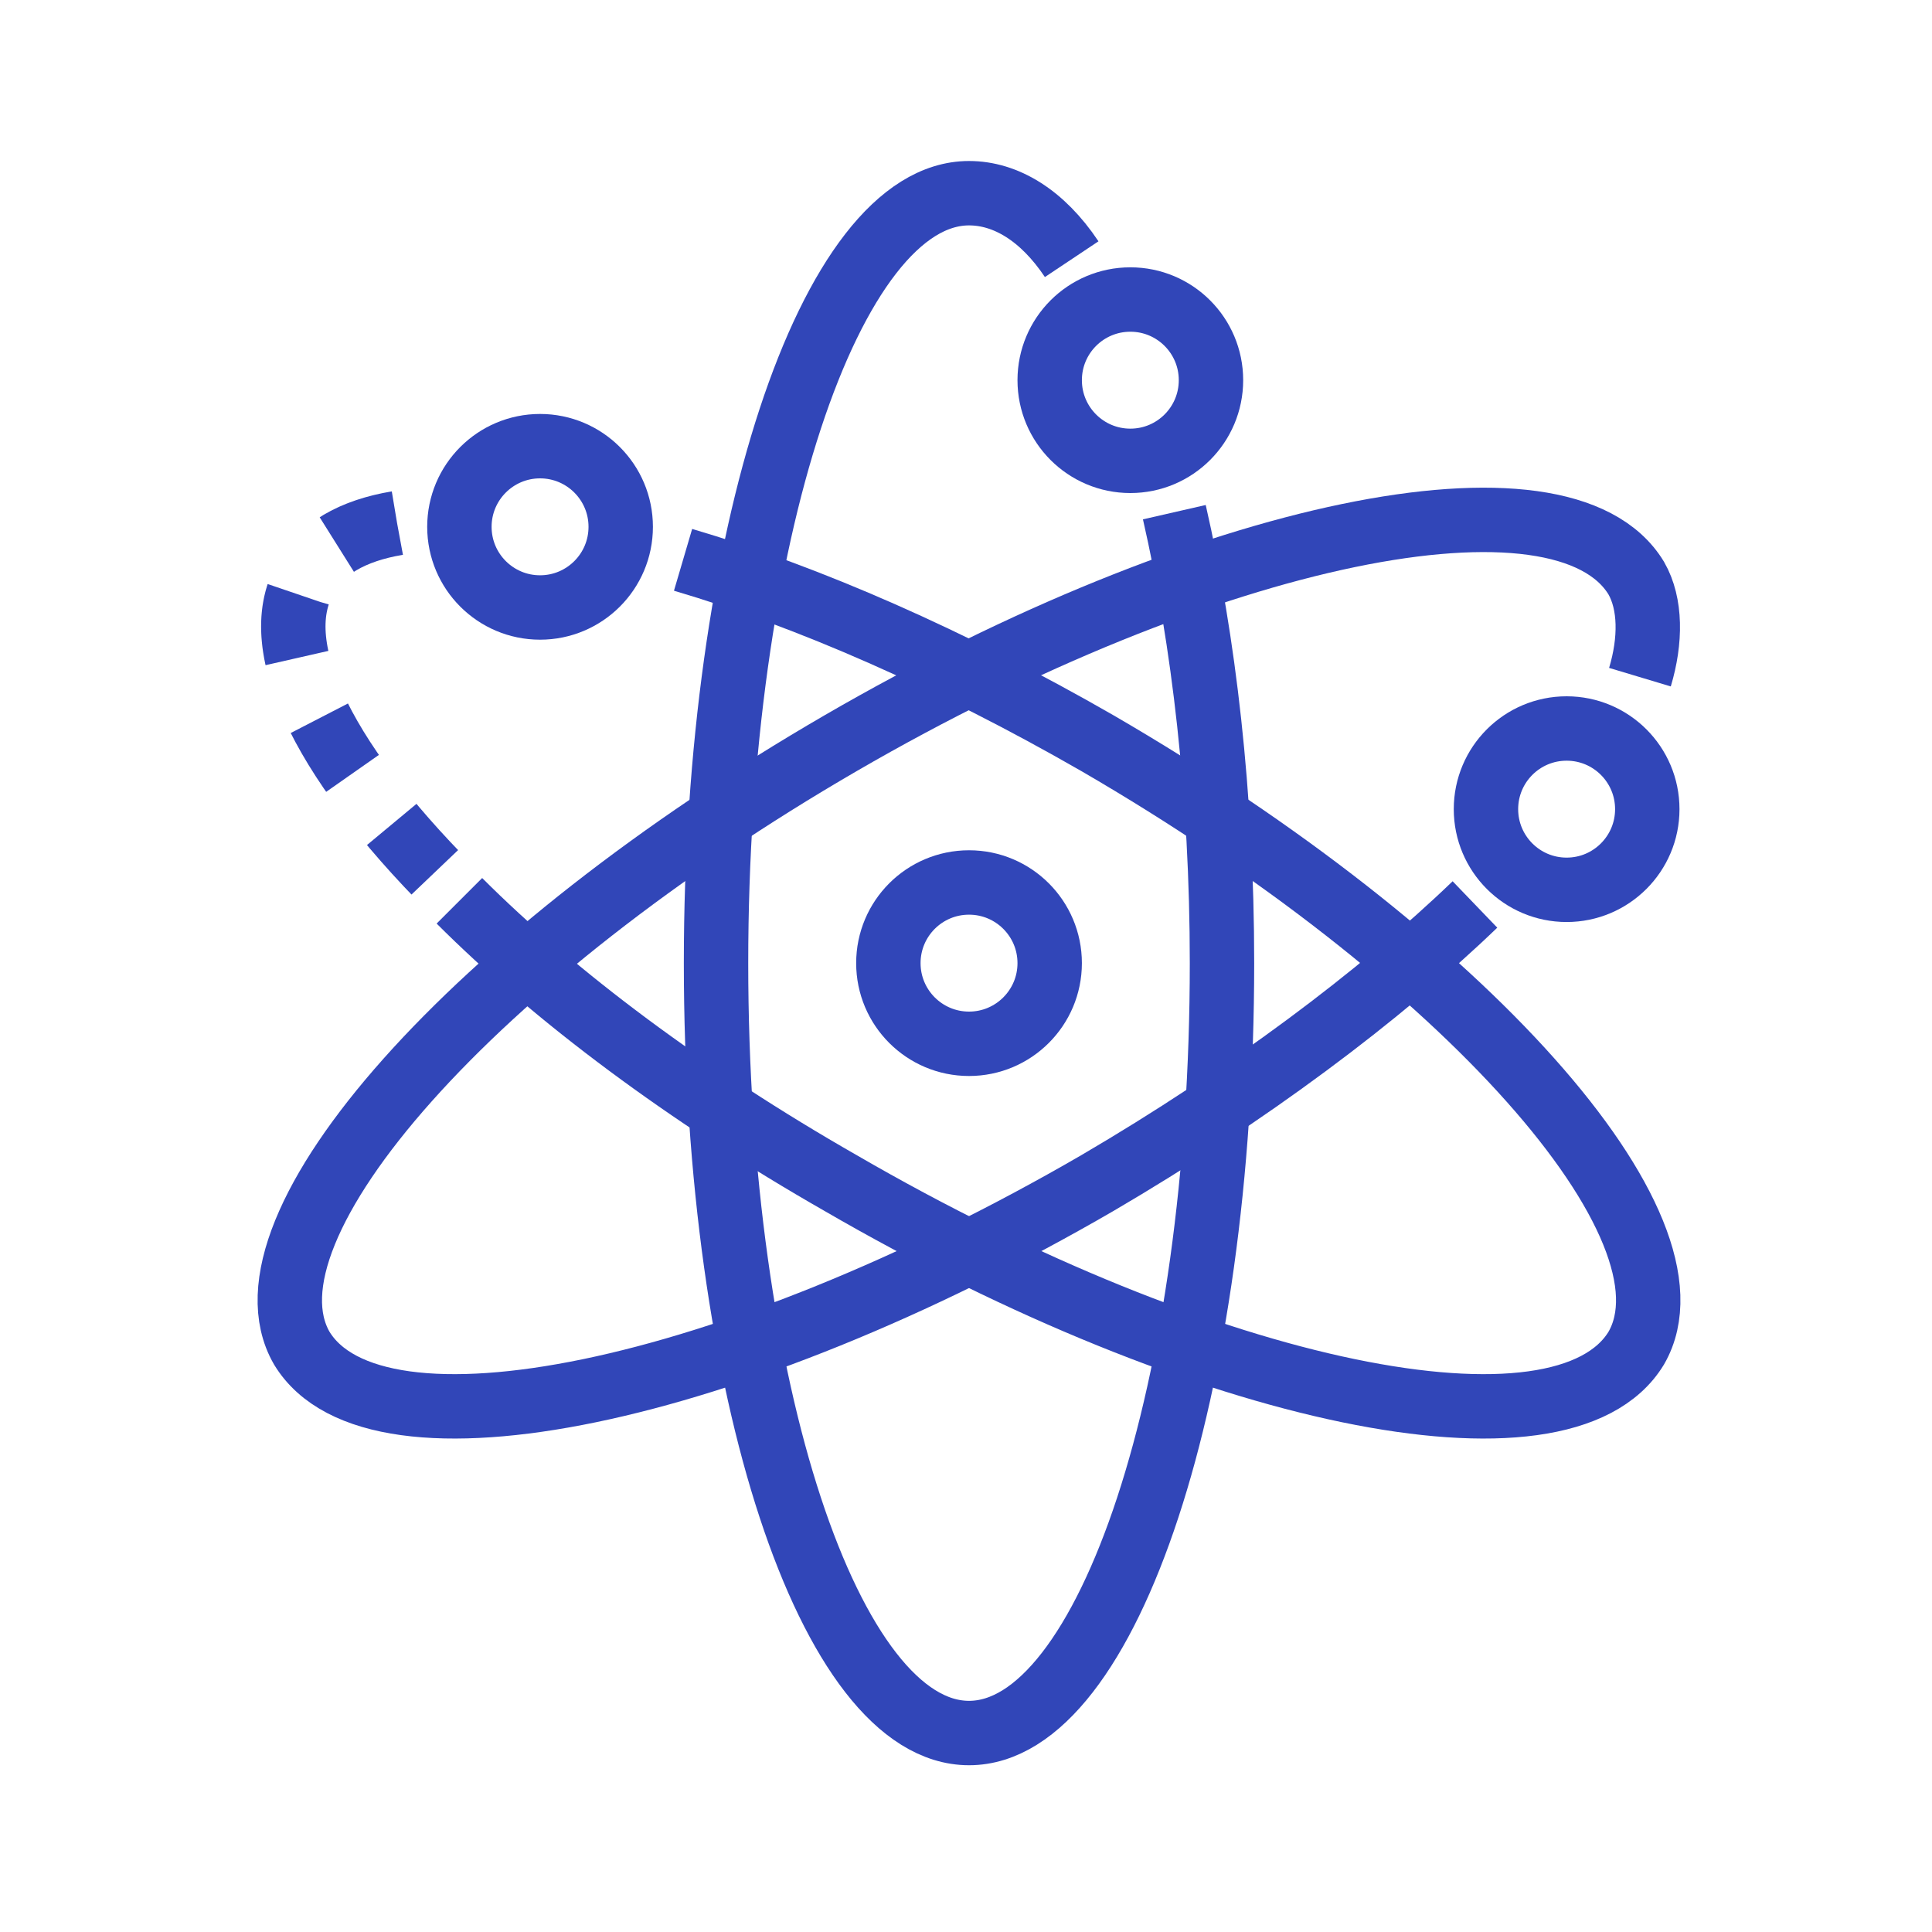
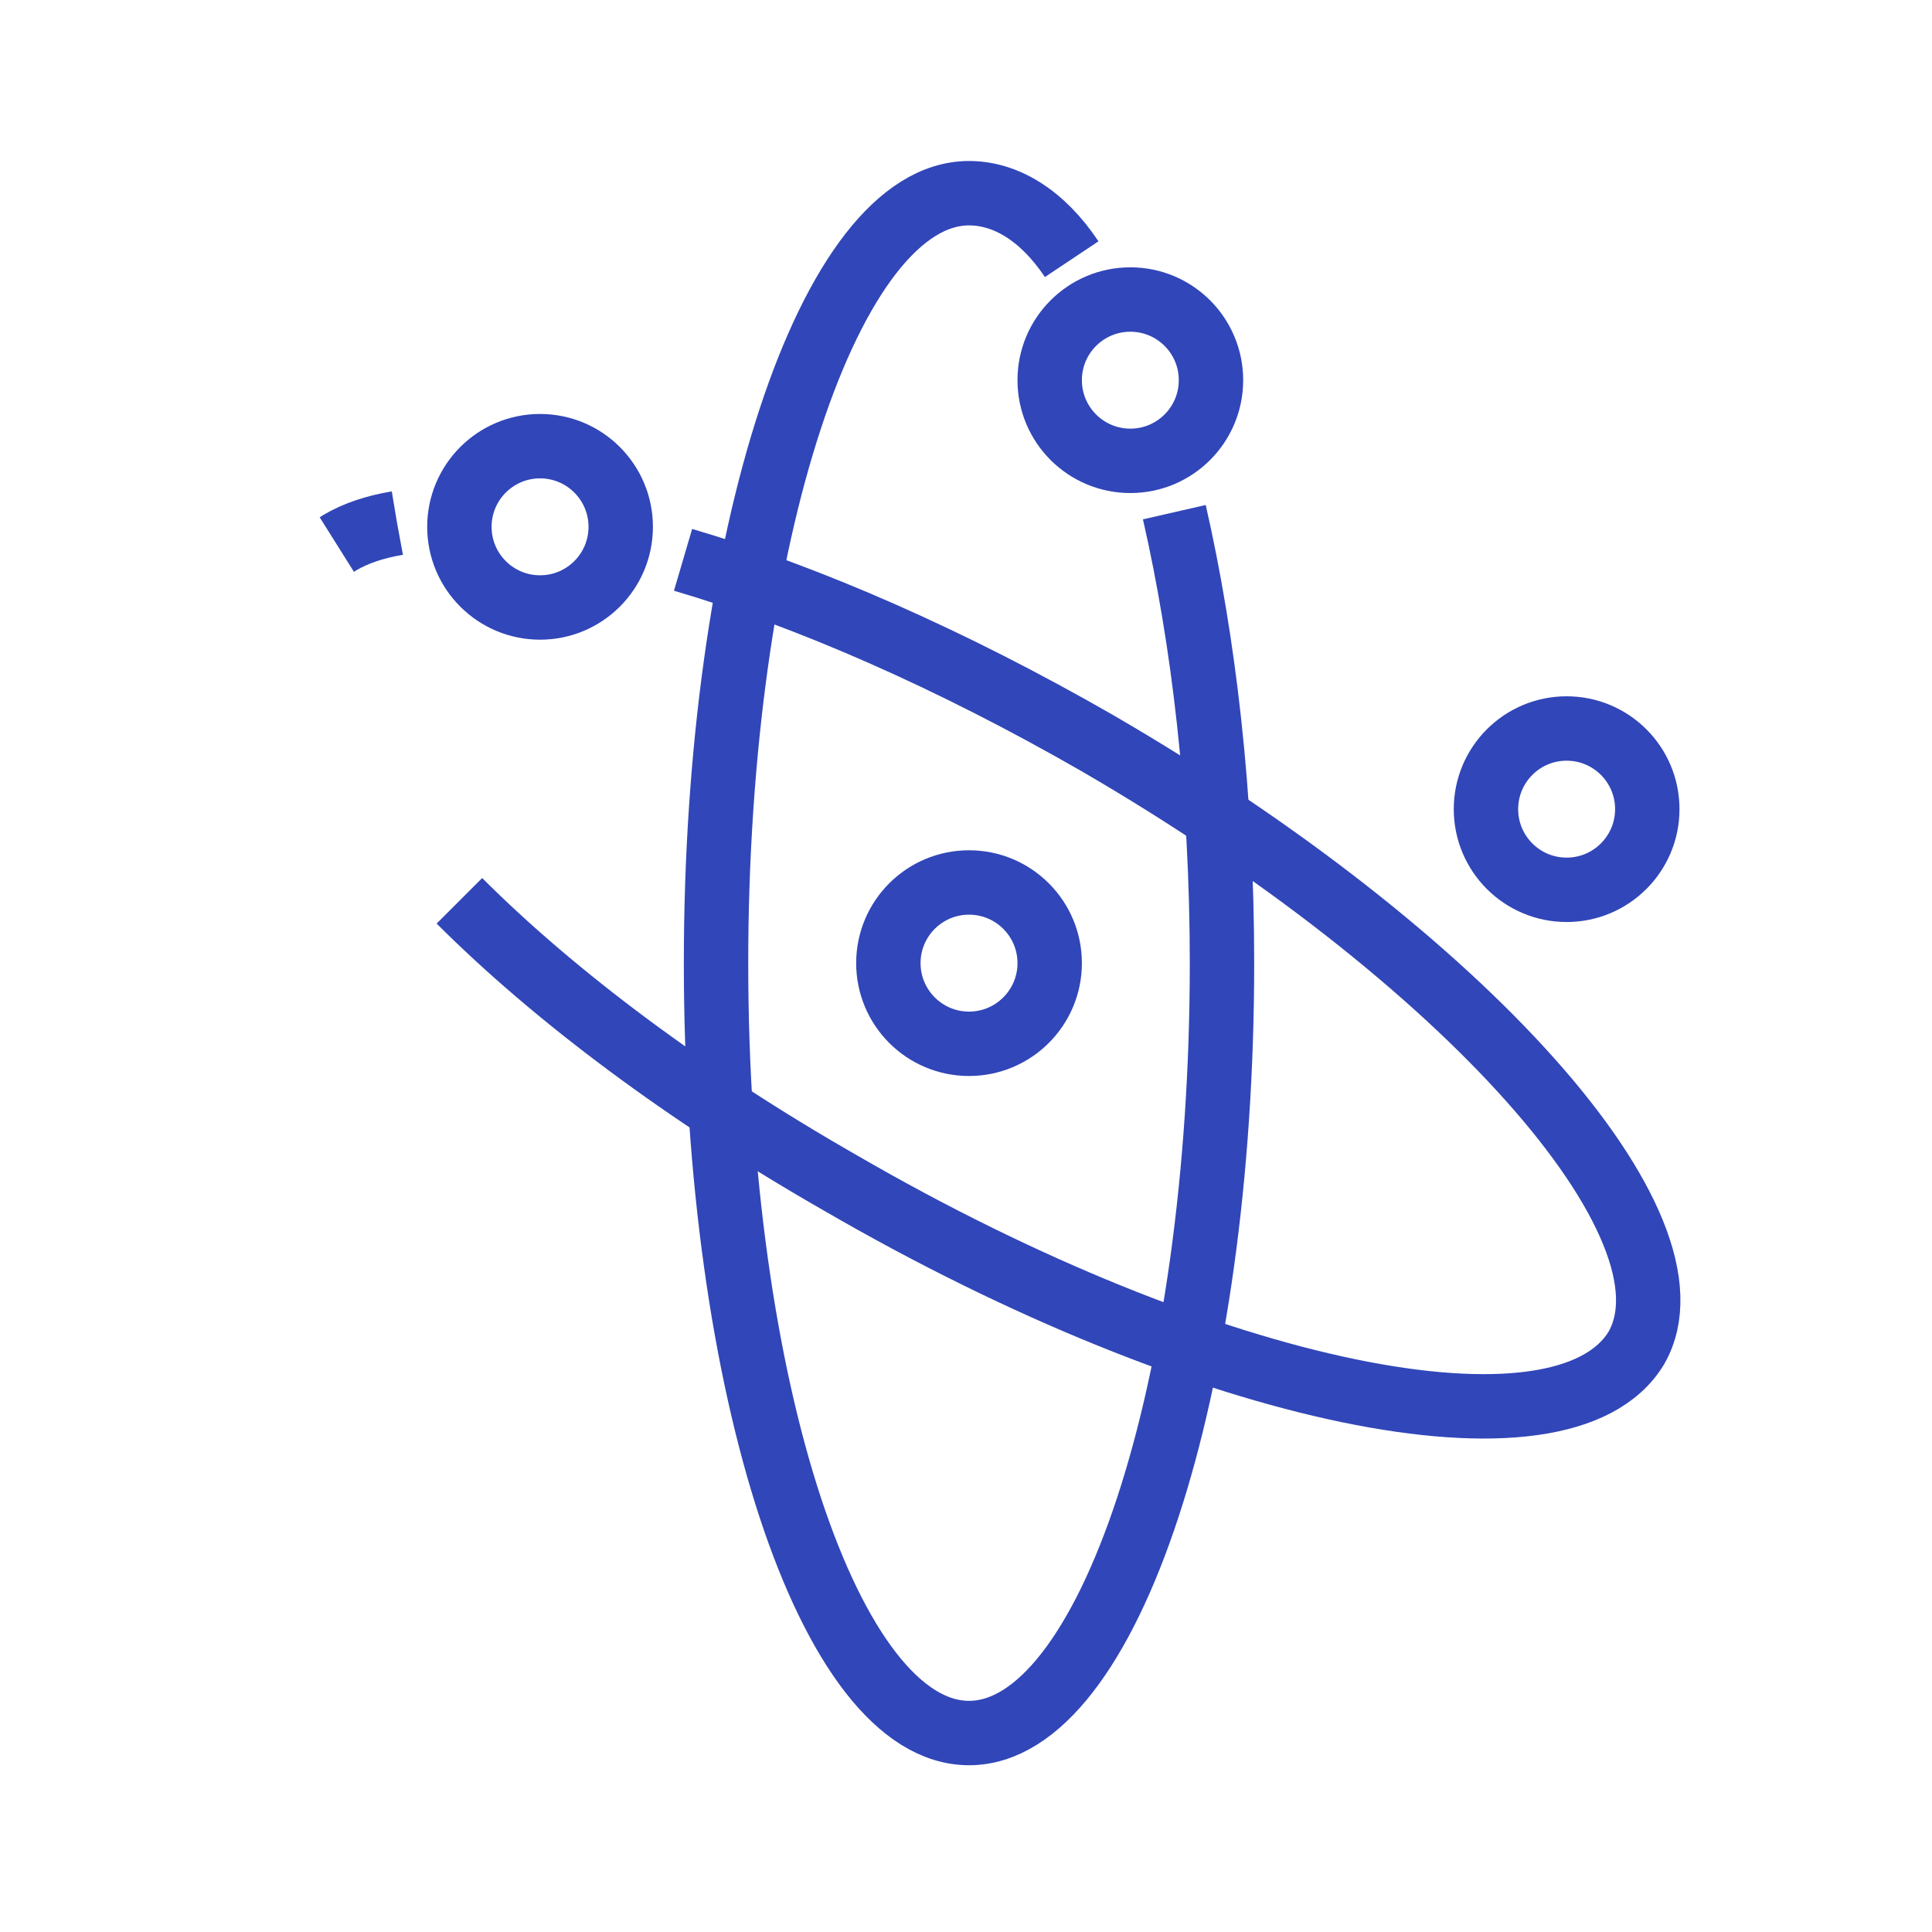
<svg xmlns="http://www.w3.org/2000/svg" width="60" height="60" viewBox="0 0 60 60" fill="none">
  <path d="M30.094 32.416C31.477 32.416 32.599 31.294 32.599 29.911C32.599 28.527 31.477 27.406 30.094 27.406C28.71 27.406 27.589 28.527 27.589 29.911C27.589 31.294 28.71 32.416 30.094 32.416Z" stroke="#3146B8" stroke-width="2" stroke-miterlimit="10" />
  <path d="M35.104 14.312C36.487 14.312 37.608 13.19 37.608 11.807C37.608 10.423 36.487 9.302 35.104 9.302C33.72 9.302 32.599 10.423 32.599 11.807C32.599 13.19 33.72 14.312 35.104 14.312Z" stroke="#3146B8" stroke-width="2" stroke-miterlimit="10" />
  <path d="M48.653 27.634C50.036 27.634 51.158 26.512 51.158 25.129C51.158 23.745 50.036 22.624 48.653 22.624C47.269 22.624 46.148 23.745 46.148 25.129C46.148 26.512 47.269 27.634 48.653 27.634Z" stroke="#3146B8" stroke-width="2" stroke-miterlimit="10" />
  <path d="M16.772 18.866C18.155 18.866 19.277 17.745 19.277 16.361C19.277 14.978 18.155 13.856 16.772 13.856C15.389 13.856 14.267 14.978 14.267 16.361C14.267 17.745 15.389 18.866 16.772 18.866Z" stroke="#3146B8" stroke-width="2" stroke-miterlimit="10" />
  <path d="M36.47 15.906C37.381 19.891 37.95 24.673 37.95 29.911C37.95 43.118 34.42 53.821 30.094 53.821C25.767 53.821 22.237 43.118 22.237 29.911C22.237 16.703 25.767 6 30.094 6C31.232 6 32.371 6.683 33.282 8.049" stroke="#3146B8" stroke-width="2" stroke-miterlimit="10" />
-   <path d="M45.806 28.089C42.846 30.936 38.747 34.01 34.079 36.742C22.693 43.346 11.648 45.623 9.371 41.866C7.208 38.109 14.723 29.683 26.109 23.079C37.495 16.475 48.539 14.198 50.816 17.955C51.272 18.752 51.272 19.891 50.93 21.03" stroke="#3146B8" stroke-width="2" stroke-miterlimit="10" />
  <path d="M14.267 27.975C17.227 30.935 21.326 34.01 26.108 36.742C37.495 43.346 48.539 45.623 50.816 41.866C52.98 38.108 45.465 29.683 34.079 23.079C29.524 20.46 25.084 18.525 21.213 17.386" stroke="#3146B8" stroke-width="2" stroke-miterlimit="10" />
-   <path d="M12.332 16.247C10.965 16.475 9.941 17.044 9.485 17.955C8.233 20.119 10.168 23.876 14.381 27.975" stroke="#3146B8" stroke-width="2" stroke-miterlimit="10" stroke-dasharray="2 2" />
+   <path d="M12.332 16.247C10.965 16.475 9.941 17.044 9.485 17.955" stroke="#3146B8" stroke-width="2" stroke-miterlimit="10" stroke-dasharray="2 2" />
</svg>